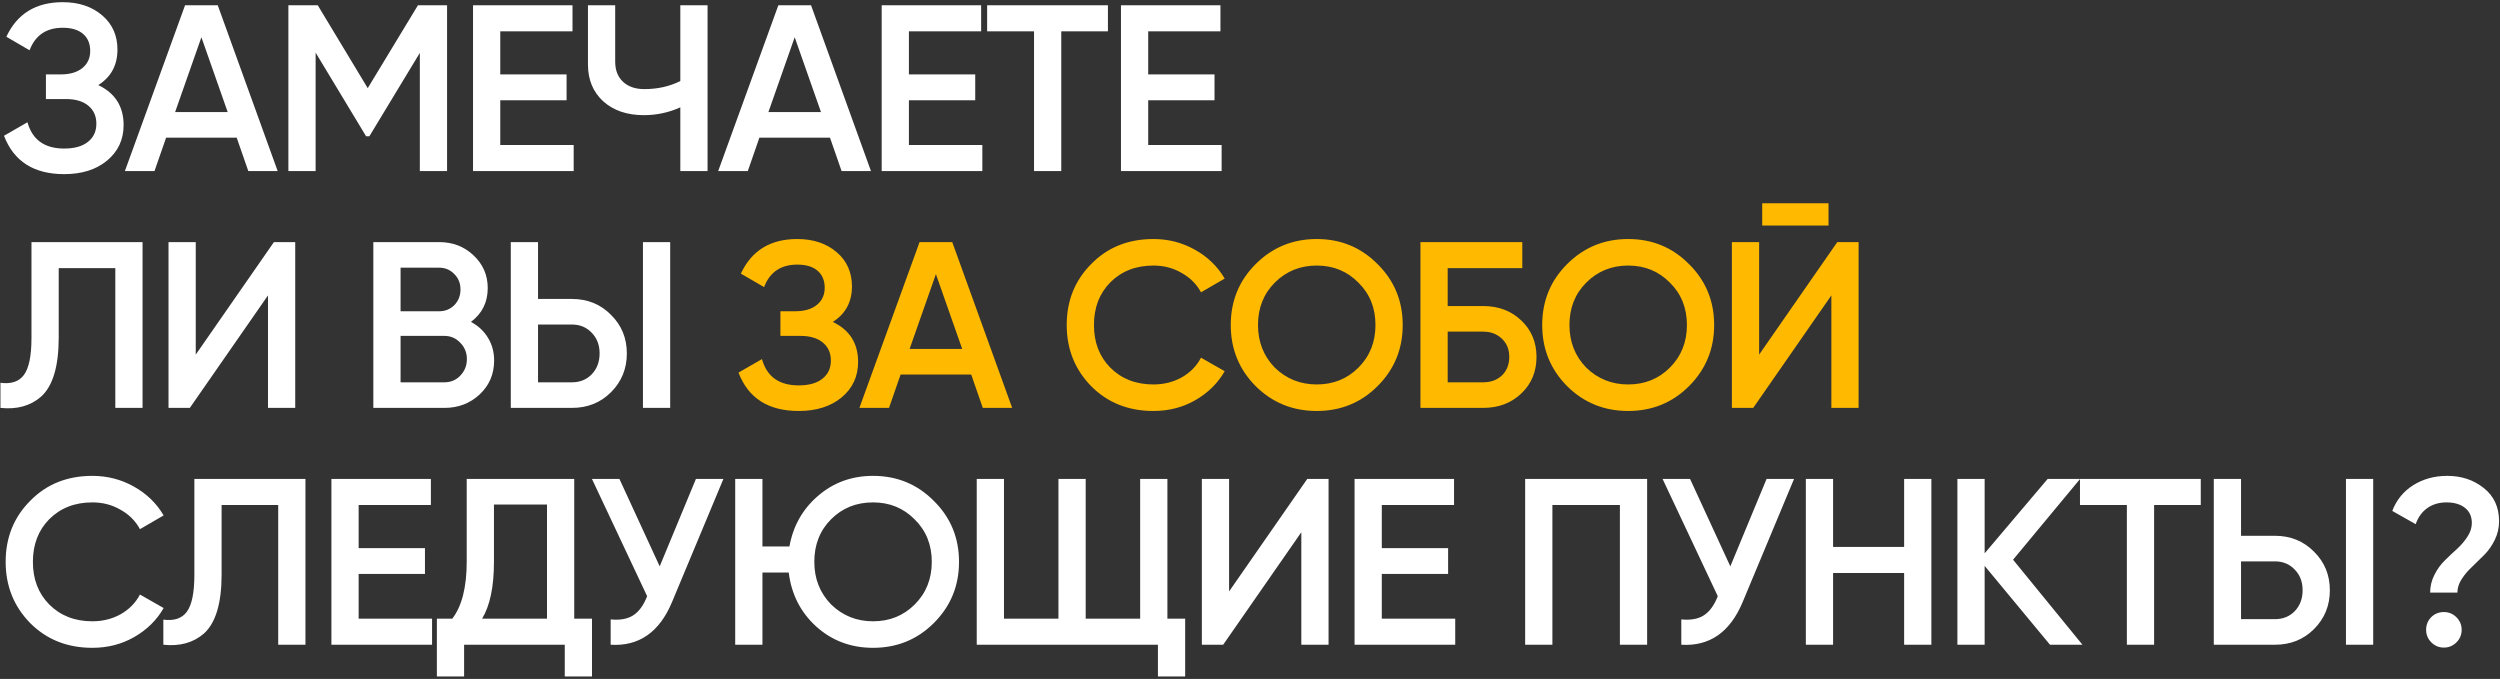
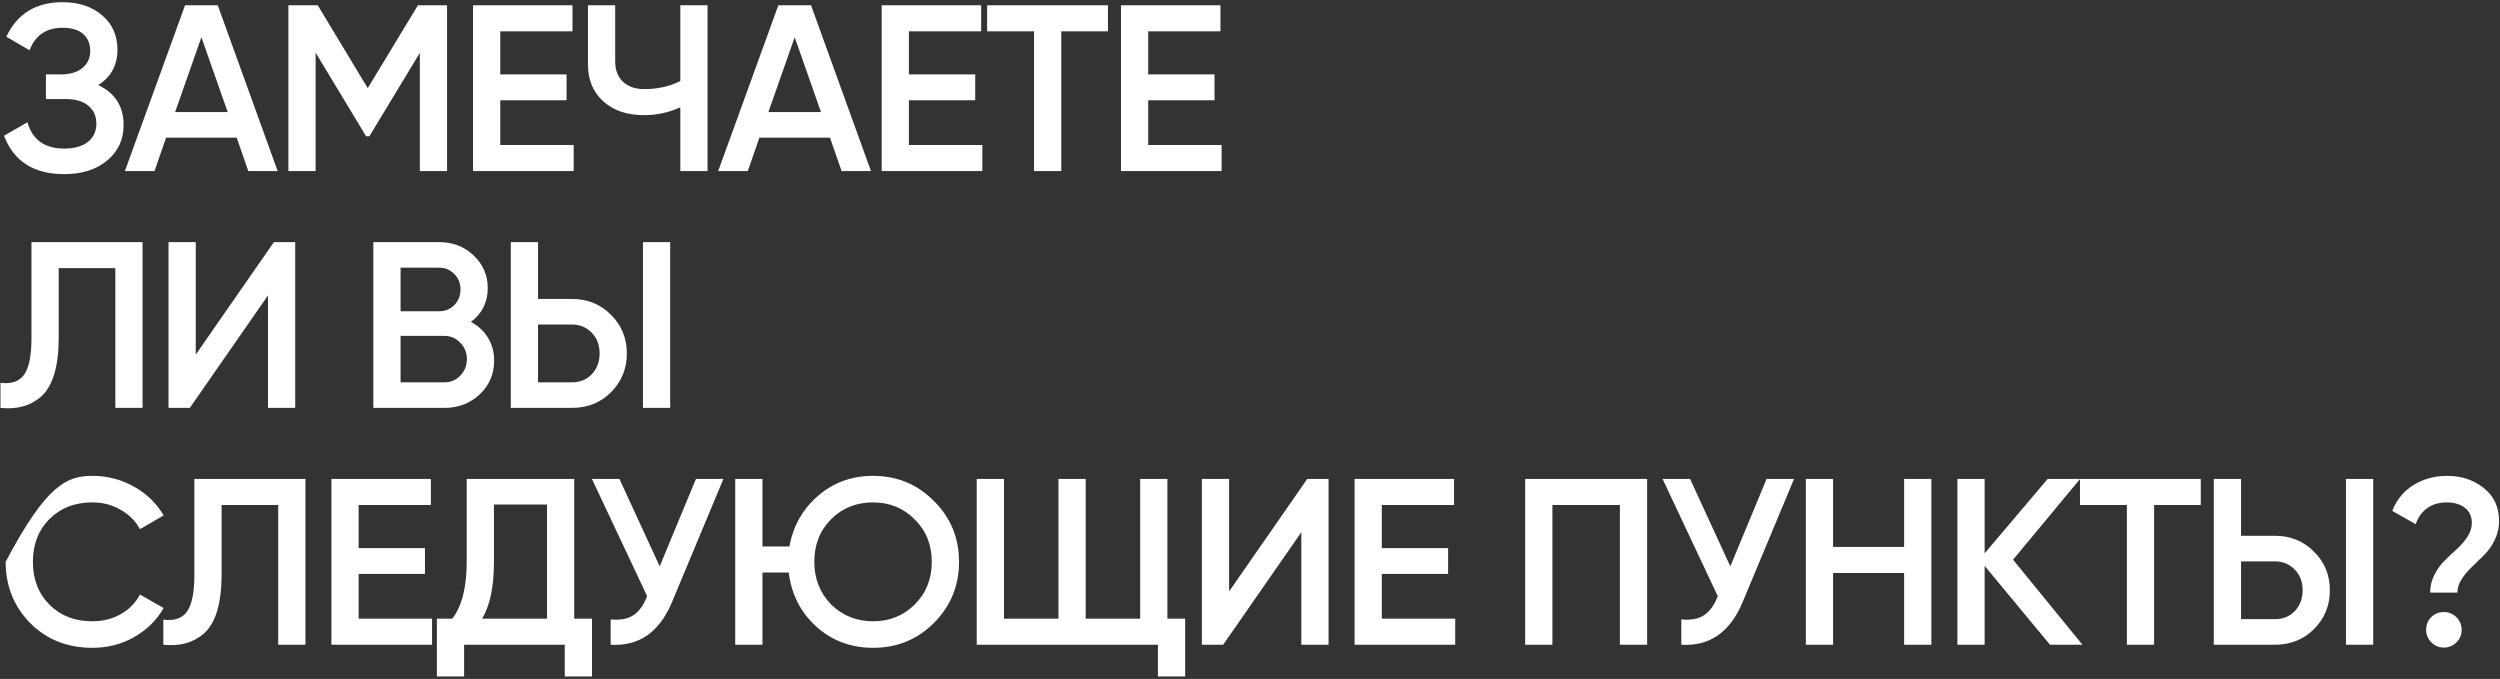
<svg xmlns="http://www.w3.org/2000/svg" width="950" height="258" viewBox="0 0 950 258" fill="none">
  <rect x="0" y="0" width="950" height="258" fill="#333333" stroke="none" />
-   <path d="M37.34 32.33C43.76 35.39 46.97 40.46 46.97 47.54C46.97 53.06 44.87 57.56 40.67 61.04C36.53 64.46 31.1 66.17 24.38 66.17C12.86 66.17 5.24 61.31 1.52 51.59L10.43 46.46C12.29 53.12 16.94 56.45 24.38 56.45C28.28 56.45 31.28 55.61 33.38 53.93C35.54 52.25 36.62 49.94 36.62 47C36.62 44.12 35.6 41.84 33.56 40.16C31.52 38.48 28.7 37.64 25.1 37.64H17.45V28.28H23.03C26.57 28.28 29.33 27.47 31.31 25.85C33.29 24.23 34.28 22.07 34.28 19.37C34.28 16.61 33.38 14.45 31.58 12.89C29.78 11.33 27.2 10.55 23.84 10.55C17.6 10.55 13.4 13.4 11.24 19.1L2.42 13.97C6.5 5.21 13.64 0.83 23.84 0.83C29.96 0.83 34.97 2.51 38.87 5.87C42.71 9.17 44.63 13.49 44.63 18.83C44.63 24.77 42.2 29.27 37.34 32.33ZM105.513 65H94.353L89.943 52.31H63.123L58.713 65H47.463L70.323 2H82.743L105.513 65ZM76.533 14.15L66.543 42.59H86.523L76.533 14.15ZM158.818 2H169.887V65H159.537V20.09L140.368 51.77H139.108L119.937 20V65H109.587V2H120.747L139.738 33.5L158.818 2ZM190.099 38.09V55.1H217.999V65H179.749V2H217.549V11.9H190.099V28.28H215.299V38.09H190.099ZM258.523 30.8V2H268.873V65H258.523V40.79C254.143 42.77 249.523 43.76 244.663 43.76C238.303 43.76 233.173 42.02 229.273 38.54C225.373 35 223.423 30.32 223.423 24.5V2H233.773V23.42C233.773 26.66 234.763 29.21 236.743 31.07C238.723 32.93 241.423 33.86 244.843 33.86C249.883 33.86 254.443 32.84 258.523 30.8ZM330.963 65H319.803L315.393 52.31H288.573L284.163 65H272.913L295.773 2H308.193L330.963 65ZM301.983 14.15L291.993 42.59H311.973L301.983 14.15ZM345.387 38.09V55.1H373.287V65H335.037V2H372.837V11.9H345.387V28.28H370.587V38.09H345.387ZM375.112 2H421.012V11.9H403.282V65H392.932V11.9H375.112V2ZM436.316 38.09V55.1H464.216V65H425.966V2H463.766V11.9H436.316V28.28H461.516V38.09H436.316ZM0.17 155V145.46C4.25 146 7.22 145.01 9.08 142.49C11 139.91 11.96 135.23 11.96 128.45V92H54.17V155H43.82V101.9H22.31V128.27C22.31 139.25 20.06 146.75 15.56 150.77C11.54 154.25 6.41 155.66 0.17 155ZM112.186 155H101.836V112.25L72.135 155H64.035V92H74.385V134.75L104.086 92H112.186V155ZM178.948 122.33C181.708 123.77 183.868 125.78 185.428 128.36C186.988 130.88 187.768 133.76 187.768 137C187.768 142.16 185.938 146.45 182.278 149.87C178.618 153.29 174.148 155 168.868 155H141.868V92H166.888C172.048 92 176.398 93.68 179.938 97.04C183.538 100.4 185.338 104.54 185.338 109.46C185.338 114.86 183.208 119.15 178.948 122.33ZM166.888 101.72H152.218V118.28H166.888C169.168 118.28 171.088 117.5 172.648 115.94C174.208 114.32 174.988 112.34 174.988 110C174.988 107.66 174.208 105.71 172.648 104.15C171.088 102.53 169.168 101.72 166.888 101.72ZM152.218 145.28H168.868C171.268 145.28 173.278 144.44 174.898 142.76C176.578 141.02 177.418 138.92 177.418 136.46C177.418 134 176.578 131.93 174.898 130.25C173.278 128.51 171.268 127.64 168.868 127.64H152.218V145.28ZM217.32 155H194.1V92H204.45V113.6H217.32C223.26 113.6 228.21 115.61 232.17 119.63C236.19 123.59 238.2 128.48 238.2 134.3C238.2 140.12 236.19 145.04 232.17 149.06C228.21 153.02 223.26 155 217.32 155ZM254.67 155H244.32V92H254.67V155ZM204.45 123.32V145.28H217.32C220.38 145.28 222.9 144.26 224.88 142.22C226.86 140.12 227.85 137.48 227.85 134.3C227.85 131.12 226.86 128.51 224.88 126.47C222.9 124.37 220.38 123.32 217.32 123.32H204.45ZM35.09 246.17C25.61 246.17 17.75 243.05 11.51 236.81C5.27 230.45 2.15 222.68 2.15 213.5C2.15 204.26 5.27 196.52 11.51 190.28C17.69 183.98 25.55 180.83 35.09 180.83C40.79 180.83 46.04 182.18 50.84 184.88C55.7 187.58 59.48 191.24 62.18 195.86L53.18 201.08C51.5 197.96 49.04 195.5 45.8 193.7C42.62 191.84 39.05 190.91 35.09 190.91C28.43 190.91 22.97 193.04 18.71 197.3C14.57 201.5 12.5 206.9 12.5 213.5C12.5 220.1 14.57 225.5 18.71 229.7C22.97 233.96 28.43 236.09 35.09 236.09C39.05 236.09 42.65 235.19 45.89 233.39C49.13 231.53 51.56 229.04 53.18 225.92L62.18 231.05C59.6 235.61 55.85 239.3 50.93 242.12C46.19 244.82 40.91 246.17 35.09 246.17ZM62.07 245V235.46C66.15 236 69.12 235.01 70.98 232.49C72.9 229.91 73.86 225.23 73.86 218.45V182H116.07V245H105.72V191.9H84.21V218.27C84.21 229.25 81.96 236.75 77.46 240.77C73.44 244.25 68.31 245.66 62.07 245ZM136.285 218.09V235.1H164.185V245H125.935V182H163.735V191.9H136.285V208.28H161.485V218.09H136.285ZM218.21 182V235.1H224.96V257.06H214.61V245H176.36V257.06H166.01V235.1H171.86C175.52 230.36 177.35 223.13 177.35 213.41V182H218.21ZM183.2 235.1H207.86V191.72H187.7V213.59C187.7 222.95 186.2 230.12 183.2 235.1ZM250.682 215.21L264.452 182H274.892L255.362 228.8C250.562 240.26 242.792 245.66 232.052 245V235.37C235.592 235.73 238.442 235.22 240.602 233.84C242.822 232.4 244.592 229.97 245.912 226.55L224.942 182H235.382L250.682 215.21ZM331.758 180.83C340.878 180.83 348.588 184.01 354.888 190.37C361.248 196.67 364.428 204.38 364.428 213.5C364.428 222.62 361.248 230.36 354.888 236.72C348.588 243.02 340.878 246.17 331.758 246.17C323.358 246.17 316.158 243.47 310.158 238.07C304.218 232.67 300.738 225.83 299.718 217.55H289.728V245H279.378V182H289.728V207.65H299.988C301.368 199.91 304.968 193.52 310.788 188.48C316.668 183.38 323.658 180.83 331.758 180.83ZM331.758 190.91C325.398 190.91 320.088 193.04 315.828 197.3C311.568 201.56 309.438 206.96 309.438 213.5C309.438 219.92 311.568 225.32 315.828 229.7C320.208 233.96 325.518 236.09 331.758 236.09C338.058 236.09 343.338 233.96 347.598 229.7C351.918 225.38 354.078 219.98 354.078 213.5C354.078 207.02 351.918 201.65 347.598 197.39C343.338 193.07 338.058 190.91 331.758 190.91ZM443.611 182V235.1H450.361V257.06H440.011V245H371.161V182H381.511V235.1H402.211V182H412.561V235.1H433.261V182H443.611ZM504.853 245H494.503V202.25L464.803 245H456.703V182H467.053V224.75L496.753 182H504.853V245ZM525.085 218.09V235.1H552.985V245H514.735V182H552.535V191.9H525.085V208.28H550.285V218.09H525.085ZM579.56 182H625.91V245H615.56V191.9H589.91V245H579.56V182ZM657.524 215.21L671.294 182H681.734L662.204 228.8C657.404 240.26 649.634 245.66 638.894 245V235.37C642.434 235.73 645.284 235.22 647.444 233.84C649.664 232.4 651.434 229.97 652.754 226.55L631.784 182H642.224L657.524 215.21ZM723.57 207.83V182H733.92V245H723.57V217.73H696.57V245H686.22V182H696.57V207.83H723.57ZM764.963 212.69L791.333 245H779.003L754.163 215.03V245H743.813V182H754.163V210.26L778.103 182H790.433L764.963 212.69ZM790.392 182H836.292V191.9H818.562V245H808.212V191.9H790.392V182ZM864.465 245H841.245V182H851.595V203.6H864.465C870.405 203.6 875.355 205.61 879.315 209.63C883.335 213.59 885.345 218.48 885.345 224.3C885.345 230.12 883.335 235.04 879.315 239.06C875.355 243.02 870.405 245 864.465 245ZM901.815 245H891.465V182H901.815V245ZM851.595 213.32V235.28H864.465C867.525 235.28 870.045 234.26 872.025 232.22C874.005 230.12 874.995 227.48 874.995 224.3C874.995 221.12 874.005 218.51 872.025 216.47C870.045 214.37 867.525 213.32 864.465 213.32H851.595ZM933.808 225.2H923.458C923.458 222.8 923.998 220.55 925.078 218.45C926.158 216.29 927.478 214.46 929.038 212.96C930.598 211.4 932.158 209.93 933.718 208.55C935.278 207.11 936.598 205.55 937.678 203.87C938.758 202.19 939.298 200.48 939.298 198.74C939.298 196.28 938.428 194.36 936.688 192.98C934.948 191.6 932.608 190.91 929.668 190.91C926.848 190.91 924.418 191.63 922.378 193.07C920.338 194.51 918.868 196.55 917.968 199.19L909.058 194.15C910.678 189.95 913.348 186.68 917.068 184.34C920.848 182 925.138 180.83 929.938 180.83C935.338 180.83 939.958 182.36 943.798 185.42C947.698 188.48 949.648 192.71 949.648 198.11C949.648 200.57 949.108 202.91 948.028 205.13C946.948 207.35 945.628 209.24 944.068 210.8C942.508 212.36 940.948 213.89 939.388 215.39C937.828 216.83 936.508 218.39 935.428 220.07C934.348 221.75 933.808 223.46 933.808 225.2ZM928.678 232.58C930.538 232.58 932.128 233.24 933.448 234.56C934.768 235.88 935.428 237.47 935.428 239.33C935.428 241.19 934.768 242.78 933.448 244.1C932.128 245.42 930.538 246.08 928.678 246.08C926.818 246.08 925.228 245.42 923.908 244.1C922.588 242.78 921.928 241.19 921.928 239.33C921.928 237.47 922.558 235.88 923.818 234.56C925.138 233.24 926.758 232.58 928.678 232.58Z" fill="white" />
-   <path d="M316.452 122.33C322.872 125.39 326.082 130.46 326.082 137.54C326.082 143.06 323.982 147.56 319.782 151.04C315.642 154.46 310.212 156.17 303.492 156.17C291.972 156.17 284.352 151.31 280.632 141.59L289.542 136.46C291.402 143.12 296.052 146.45 303.492 146.45C307.392 146.45 310.392 145.61 312.492 143.93C314.652 142.25 315.732 139.94 315.732 137C315.732 134.12 314.712 131.84 312.672 130.16C310.632 128.48 307.812 127.64 304.212 127.64H296.562V118.28H302.142C305.682 118.28 308.442 117.47 310.422 115.85C312.402 114.23 313.392 112.07 313.392 109.37C313.392 106.61 312.492 104.45 310.692 102.89C308.892 101.33 306.312 100.55 302.952 100.55C296.712 100.55 292.512 103.4 290.352 109.1L281.532 103.97C285.612 95.21 292.752 90.83 302.952 90.83C309.072 90.83 314.082 92.51 317.982 95.87C321.822 99.17 323.742 103.49 323.742 108.83C323.742 114.77 321.312 119.27 316.452 122.33ZM384.625 155H373.465L369.055 142.31H342.235L337.825 155H326.575L349.435 92H361.855L384.625 155ZM355.645 104.15L345.655 132.59H365.635L355.645 104.15ZM438.29 156.17C428.81 156.17 420.95 153.05 414.71 146.81C408.47 140.45 405.35 132.68 405.35 123.5C405.35 114.26 408.47 106.52 414.71 100.28C420.89 93.98 428.75 90.83 438.29 90.83C443.99 90.83 449.24 92.18 454.04 94.88C458.9 97.58 462.68 101.24 465.38 105.86L456.38 111.08C454.7 107.96 452.24 105.5 449 103.7C445.82 101.84 442.25 100.91 438.29 100.91C431.63 100.91 426.17 103.04 421.91 107.3C417.77 111.5 415.7 116.9 415.7 123.5C415.7 130.1 417.77 135.5 421.91 139.7C426.17 143.96 431.63 146.09 438.29 146.09C442.25 146.09 445.85 145.19 449.09 143.39C452.33 141.53 454.76 139.04 456.38 135.92L465.38 141.05C462.8 145.61 459.05 149.3 454.13 152.12C449.39 154.82 444.11 156.17 438.29 156.17ZM523.489 146.72C517.189 153.02 509.479 156.17 500.359 156.17C491.239 156.17 483.499 153.02 477.139 146.72C470.839 140.36 467.689 132.62 467.689 123.5C467.689 114.38 470.839 106.67 477.139 100.37C483.499 94.01 491.239 90.83 500.359 90.83C509.479 90.83 517.189 94.01 523.489 100.37C529.849 106.67 533.029 114.38 533.029 123.5C533.029 132.62 529.849 140.36 523.489 146.72ZM484.429 139.7C488.809 143.96 494.119 146.09 500.359 146.09C506.659 146.09 511.939 143.96 516.199 139.7C520.519 135.38 522.679 129.98 522.679 123.5C522.679 117.02 520.519 111.65 516.199 107.39C511.939 103.07 506.659 100.91 500.359 100.91C494.059 100.91 488.749 103.07 484.429 107.39C480.169 111.65 478.039 117.02 478.039 123.5C478.039 129.92 480.169 135.32 484.429 139.7ZM550.12 116.3H563.62C569.44 116.3 574.27 118.13 578.11 121.79C581.95 125.45 583.87 130.07 583.87 135.65C583.87 141.23 581.95 145.85 578.11 149.51C574.27 153.17 569.44 155 563.62 155H539.77V92H578.47V101.9H550.12V116.3ZM550.12 145.28H563.62C566.5 145.28 568.87 144.41 570.73 142.67C572.59 140.87 573.52 138.53 573.52 135.65C573.52 132.77 572.59 130.46 570.73 128.72C568.87 126.92 566.5 126.02 563.62 126.02H550.12V145.28ZM641.839 146.72C635.539 153.02 627.829 156.17 618.709 156.17C609.589 156.17 601.849 153.02 595.489 146.72C589.189 140.36 586.039 132.62 586.039 123.5C586.039 114.38 589.189 106.67 595.489 100.37C601.849 94.01 609.589 90.83 618.709 90.83C627.829 90.83 635.539 94.01 641.839 100.37C648.199 106.67 651.379 114.38 651.379 123.5C651.379 132.62 648.199 140.36 641.839 146.72ZM602.779 139.7C607.159 143.96 612.469 146.09 618.709 146.09C625.009 146.09 630.289 143.96 634.549 139.7C638.869 135.38 641.029 129.98 641.029 123.5C641.029 117.02 638.869 111.65 634.549 107.39C630.289 103.07 625.009 100.91 618.709 100.91C612.409 100.91 607.099 103.07 602.779 107.39C598.519 111.65 596.389 117.02 596.389 123.5C596.389 129.92 598.519 135.32 602.779 139.7ZM694.84 85.7H669.64V77.24H694.84V85.7ZM706.27 155H695.92V112.25L666.22 155H658.12V92H668.47V134.75L698.17 92H706.27V155Z" fill="#FFBA00" />
+   <path d="M37.34 32.33C43.76 35.39 46.97 40.46 46.97 47.54C46.97 53.06 44.87 57.56 40.67 61.04C36.53 64.46 31.1 66.17 24.38 66.17C12.86 66.17 5.24 61.31 1.52 51.59L10.43 46.46C12.29 53.12 16.94 56.45 24.38 56.45C28.28 56.45 31.28 55.61 33.38 53.93C35.54 52.25 36.62 49.94 36.62 47C36.62 44.12 35.6 41.84 33.56 40.16C31.52 38.48 28.7 37.64 25.1 37.64H17.45V28.28H23.03C26.57 28.28 29.33 27.47 31.31 25.85C33.29 24.23 34.28 22.07 34.28 19.37C34.28 16.61 33.38 14.45 31.58 12.89C29.78 11.33 27.2 10.55 23.84 10.55C17.6 10.55 13.4 13.4 11.24 19.1L2.42 13.97C6.5 5.21 13.64 0.83 23.84 0.83C29.96 0.83 34.97 2.51 38.87 5.87C42.71 9.17 44.63 13.49 44.63 18.83C44.63 24.77 42.2 29.27 37.34 32.33ZM105.513 65H94.353L89.943 52.31H63.123L58.713 65H47.463L70.323 2H82.743L105.513 65ZM76.533 14.15L66.543 42.59H86.523L76.533 14.15ZM158.818 2H169.887V65H159.537V20.09L140.368 51.77H139.108L119.937 20V65H109.587V2H120.747L139.738 33.5L158.818 2ZM190.099 38.09V55.1H217.999V65H179.749V2H217.549V11.9H190.099V28.28H215.299V38.09H190.099ZM258.523 30.8V2H268.873V65H258.523V40.79C254.143 42.77 249.523 43.76 244.663 43.76C238.303 43.76 233.173 42.02 229.273 38.54C225.373 35 223.423 30.32 223.423 24.5V2H233.773V23.42C233.773 26.66 234.763 29.21 236.743 31.07C238.723 32.93 241.423 33.86 244.843 33.86C249.883 33.86 254.443 32.84 258.523 30.8ZM330.963 65H319.803L315.393 52.31H288.573L284.163 65H272.913L295.773 2H308.193L330.963 65ZM301.983 14.15L291.993 42.59H311.973L301.983 14.15ZM345.387 38.09V55.1H373.287V65H335.037V2H372.837V11.9H345.387V28.28H370.587V38.09H345.387ZM375.112 2H421.012V11.9H403.282V65H392.932V11.9H375.112V2ZM436.316 38.09V55.1H464.216V65H425.966V2H463.766V11.9H436.316V28.28H461.516V38.09H436.316ZM0.17 155V145.46C4.25 146 7.22 145.01 9.08 142.49C11 139.91 11.96 135.23 11.96 128.45V92H54.17V155H43.82V101.9H22.31V128.27C22.31 139.25 20.06 146.75 15.56 150.77C11.54 154.25 6.41 155.66 0.17 155ZM112.186 155H101.836V112.25L72.135 155H64.035V92H74.385V134.75L104.086 92H112.186V155ZM178.948 122.33C181.708 123.77 183.868 125.78 185.428 128.36C186.988 130.88 187.768 133.76 187.768 137C187.768 142.16 185.938 146.45 182.278 149.87C178.618 153.29 174.148 155 168.868 155H141.868V92H166.888C172.048 92 176.398 93.68 179.938 97.04C183.538 100.4 185.338 104.54 185.338 109.46C185.338 114.86 183.208 119.15 178.948 122.33ZM166.888 101.72H152.218V118.28H166.888C169.168 118.28 171.088 117.5 172.648 115.94C174.208 114.32 174.988 112.34 174.988 110C174.988 107.66 174.208 105.71 172.648 104.15C171.088 102.53 169.168 101.72 166.888 101.72ZM152.218 145.28H168.868C171.268 145.28 173.278 144.44 174.898 142.76C176.578 141.02 177.418 138.92 177.418 136.46C177.418 134 176.578 131.93 174.898 130.25C173.278 128.51 171.268 127.64 168.868 127.64H152.218V145.28ZM217.32 155H194.1V92H204.45V113.6H217.32C223.26 113.6 228.21 115.61 232.17 119.63C236.19 123.59 238.2 128.48 238.2 134.3C238.2 140.12 236.19 145.04 232.17 149.06C228.21 153.02 223.26 155 217.32 155ZM254.67 155H244.32V92H254.67V155ZM204.45 123.32V145.28H217.32C220.38 145.28 222.9 144.26 224.88 142.22C226.86 140.12 227.85 137.48 227.85 134.3C227.85 131.12 226.86 128.51 224.88 126.47C222.9 124.37 220.38 123.32 217.32 123.32H204.45ZM35.09 246.17C25.61 246.17 17.75 243.05 11.51 236.81C5.27 230.45 2.15 222.68 2.15 213.5C17.69 183.98 25.55 180.83 35.09 180.83C40.79 180.83 46.04 182.18 50.84 184.88C55.7 187.58 59.48 191.24 62.18 195.86L53.18 201.08C51.5 197.96 49.04 195.5 45.8 193.7C42.62 191.84 39.05 190.91 35.09 190.91C28.43 190.91 22.97 193.04 18.71 197.3C14.57 201.5 12.5 206.9 12.5 213.5C12.5 220.1 14.57 225.5 18.71 229.7C22.97 233.96 28.43 236.09 35.09 236.09C39.05 236.09 42.65 235.19 45.89 233.39C49.13 231.53 51.56 229.04 53.18 225.92L62.18 231.05C59.6 235.61 55.85 239.3 50.93 242.12C46.19 244.82 40.91 246.17 35.09 246.17ZM62.07 245V235.46C66.15 236 69.12 235.01 70.98 232.49C72.9 229.91 73.86 225.23 73.86 218.45V182H116.07V245H105.72V191.9H84.21V218.27C84.21 229.25 81.96 236.75 77.46 240.77C73.44 244.25 68.31 245.66 62.07 245ZM136.285 218.09V235.1H164.185V245H125.935V182H163.735V191.9H136.285V208.28H161.485V218.09H136.285ZM218.21 182V235.1H224.96V257.06H214.61V245H176.36V257.06H166.01V235.1H171.86C175.52 230.36 177.35 223.13 177.35 213.41V182H218.21ZM183.2 235.1H207.86V191.72H187.7V213.59C187.7 222.95 186.2 230.12 183.2 235.1ZM250.682 215.21L264.452 182H274.892L255.362 228.8C250.562 240.26 242.792 245.66 232.052 245V235.37C235.592 235.73 238.442 235.22 240.602 233.84C242.822 232.4 244.592 229.97 245.912 226.55L224.942 182H235.382L250.682 215.21ZM331.758 180.83C340.878 180.83 348.588 184.01 354.888 190.37C361.248 196.67 364.428 204.38 364.428 213.5C364.428 222.62 361.248 230.36 354.888 236.72C348.588 243.02 340.878 246.17 331.758 246.17C323.358 246.17 316.158 243.47 310.158 238.07C304.218 232.67 300.738 225.83 299.718 217.55H289.728V245H279.378V182H289.728V207.65H299.988C301.368 199.91 304.968 193.52 310.788 188.48C316.668 183.38 323.658 180.83 331.758 180.83ZM331.758 190.91C325.398 190.91 320.088 193.04 315.828 197.3C311.568 201.56 309.438 206.96 309.438 213.5C309.438 219.92 311.568 225.32 315.828 229.7C320.208 233.96 325.518 236.09 331.758 236.09C338.058 236.09 343.338 233.96 347.598 229.7C351.918 225.38 354.078 219.98 354.078 213.5C354.078 207.02 351.918 201.65 347.598 197.39C343.338 193.07 338.058 190.91 331.758 190.91ZM443.611 182V235.1H450.361V257.06H440.011V245H371.161V182H381.511V235.1H402.211V182H412.561V235.1H433.261V182H443.611ZM504.853 245H494.503V202.25L464.803 245H456.703V182H467.053V224.75L496.753 182H504.853V245ZM525.085 218.09V235.1H552.985V245H514.735V182H552.535V191.9H525.085V208.28H550.285V218.09H525.085ZM579.56 182H625.91V245H615.56V191.9H589.91V245H579.56V182ZM657.524 215.21L671.294 182H681.734L662.204 228.8C657.404 240.26 649.634 245.66 638.894 245V235.37C642.434 235.73 645.284 235.22 647.444 233.84C649.664 232.4 651.434 229.97 652.754 226.55L631.784 182H642.224L657.524 215.21ZM723.57 207.83V182H733.92V245H723.57V217.73H696.57V245H686.22V182H696.57V207.83H723.57ZM764.963 212.69L791.333 245H779.003L754.163 215.03V245H743.813V182H754.163V210.26L778.103 182H790.433L764.963 212.69ZM790.392 182H836.292V191.9H818.562V245H808.212V191.9H790.392V182ZM864.465 245H841.245V182H851.595V203.6H864.465C870.405 203.6 875.355 205.61 879.315 209.63C883.335 213.59 885.345 218.48 885.345 224.3C885.345 230.12 883.335 235.04 879.315 239.06C875.355 243.02 870.405 245 864.465 245ZM901.815 245H891.465V182H901.815V245ZM851.595 213.32V235.28H864.465C867.525 235.28 870.045 234.26 872.025 232.22C874.005 230.12 874.995 227.48 874.995 224.3C874.995 221.12 874.005 218.51 872.025 216.47C870.045 214.37 867.525 213.32 864.465 213.32H851.595ZM933.808 225.2H923.458C923.458 222.8 923.998 220.55 925.078 218.45C926.158 216.29 927.478 214.46 929.038 212.96C930.598 211.4 932.158 209.93 933.718 208.55C935.278 207.11 936.598 205.55 937.678 203.87C938.758 202.19 939.298 200.48 939.298 198.74C939.298 196.28 938.428 194.36 936.688 192.98C934.948 191.6 932.608 190.91 929.668 190.91C926.848 190.91 924.418 191.63 922.378 193.07C920.338 194.51 918.868 196.55 917.968 199.19L909.058 194.15C910.678 189.95 913.348 186.68 917.068 184.34C920.848 182 925.138 180.83 929.938 180.83C935.338 180.83 939.958 182.36 943.798 185.42C947.698 188.48 949.648 192.71 949.648 198.11C949.648 200.57 949.108 202.91 948.028 205.13C946.948 207.35 945.628 209.24 944.068 210.8C942.508 212.36 940.948 213.89 939.388 215.39C937.828 216.83 936.508 218.39 935.428 220.07C934.348 221.75 933.808 223.46 933.808 225.2ZM928.678 232.58C930.538 232.58 932.128 233.24 933.448 234.56C934.768 235.88 935.428 237.47 935.428 239.33C935.428 241.19 934.768 242.78 933.448 244.1C932.128 245.42 930.538 246.08 928.678 246.08C926.818 246.08 925.228 245.42 923.908 244.1C922.588 242.78 921.928 241.19 921.928 239.33C921.928 237.47 922.558 235.88 923.818 234.56C925.138 233.24 926.758 232.58 928.678 232.58Z" fill="white" />
</svg>